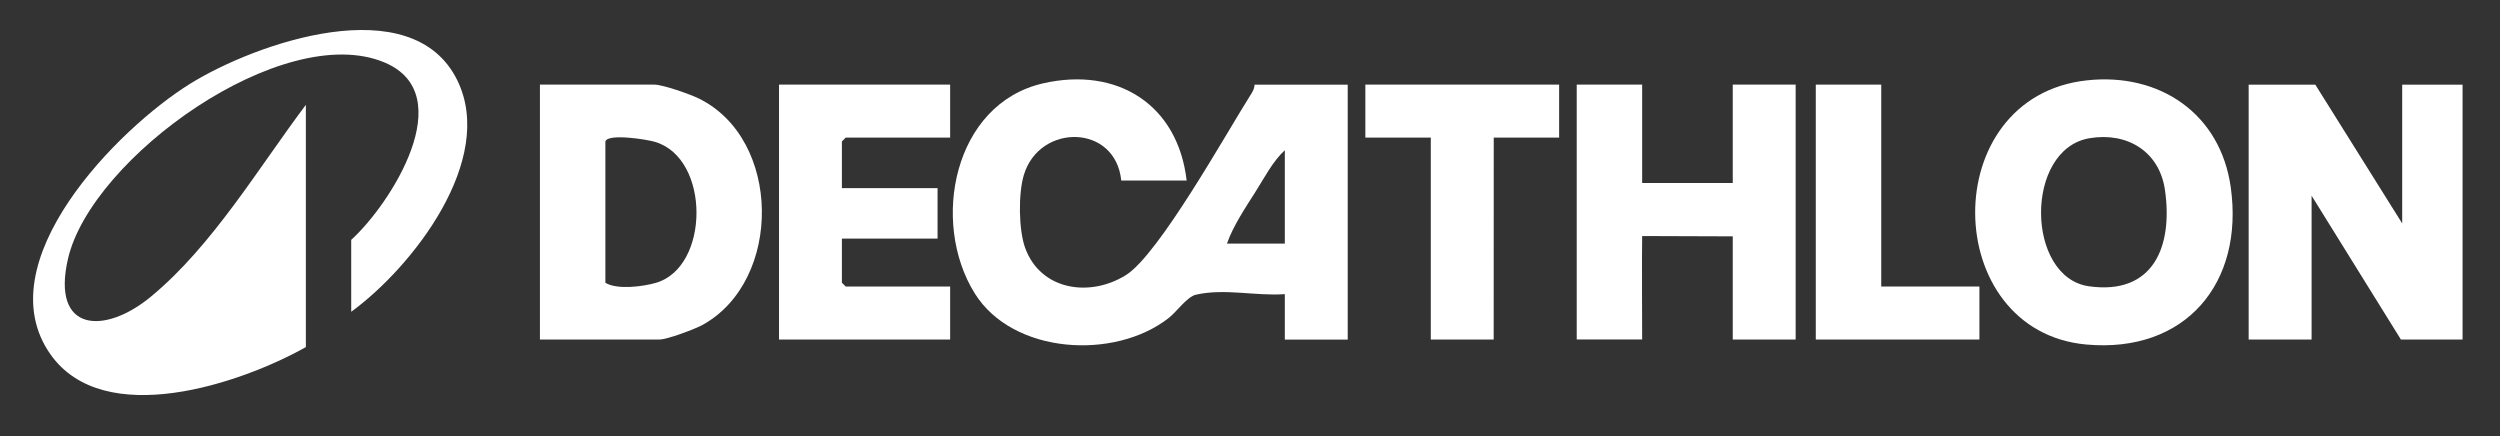
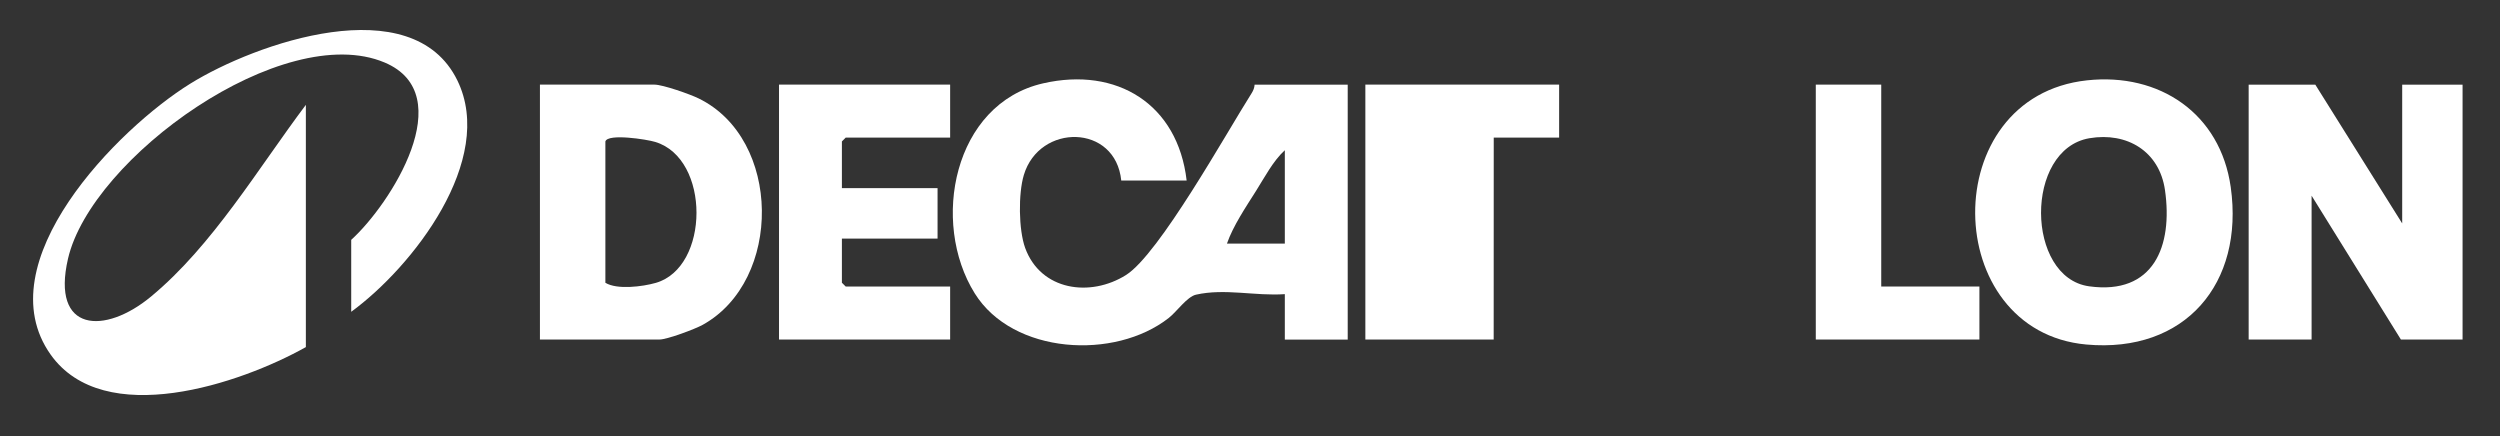
<svg xmlns="http://www.w3.org/2000/svg" width="212" height="37" viewBox="0 0 212 37" fill="none">
  <rect x="0" y="0" width="212" height="37" fill="#333333" stroke="none" />
  <path d="M100.628 15.311H95.083C94.595 10.488 88.141 10.447 86.822 14.838C86.347 16.408 86.374 19.479 86.934 21.026C88.263 24.661 92.466 25.225 95.49 23.319C98.296 21.549 103.995 11.28 106.146 7.89C106.282 7.672 106.377 7.44 106.39 7.18H114.286V28.797H108.953V24.943C106.467 25.121 103.873 24.434 101.419 24.989C100.664 25.157 99.783 26.436 99.114 26.959C94.541 30.553 85.895 30.066 82.659 24.88C78.89 18.842 80.852 8.8 88.458 7.067C94.712 5.638 99.878 8.832 100.628 15.311ZM108.953 20.662V12.74C107.959 13.646 107.249 15.02 106.517 16.18C105.64 17.572 104.574 19.142 104.045 20.657H108.953V20.662Z" fill="white" />
  <path d="M29.783 26.44V20.339C33.114 17.322 39.061 8.018 32.617 5.301C24.025 1.68 7.751 13.364 5.767 21.936C4.316 28.206 8.885 28.401 12.808 25.148C18.033 20.821 21.892 14.269 25.937 8.891V29.434C20.396 32.542 8.818 36.459 4.289 30.062C-1.224 22.273 9.957 10.921 16.144 7.089C21.648 3.677 34.953 -1.023 38.785 6.821C42.076 13.559 34.976 22.65 29.783 26.44Z" fill="white" />
  <path d="M203.706 18.946V7.18H208.826V28.792H203.597L196.023 16.594V28.792H190.686V7.18H196.339L203.706 18.946Z" fill="white" />
  <path d="M176.983 6.812C183.12 6.148 188.286 9.619 189.167 15.871C190.315 24.042 185.294 29.971 176.924 29.216C164.523 28.096 164.161 8.195 176.983 6.812ZM177.186 11.721C171.654 12.663 171.781 23.533 177.155 24.279C182.632 25.039 184.273 20.867 183.59 16.116C183.116 12.822 180.368 11.184 177.186 11.721Z" fill="white" />
  <path d="M45.786 28.792V7.176H55.498C56.203 7.176 58.522 7.99 59.24 8.345C66.299 11.78 66.376 23.788 59.588 27.546C58.933 27.91 56.565 28.792 55.923 28.792H45.786ZM51.336 11.994V23.979C52.317 24.584 54.481 24.311 55.611 23.988C60.189 22.673 60.253 13.446 55.562 12.035C54.865 11.821 51.548 11.298 51.336 11.994Z" fill="white" />
-   <path d="M139.255 7.176V15.52H146.938V7.176H152.271V28.792H146.938V20.043L139.255 20.016C139.224 21.121 139.255 28.788 139.255 28.788H133.706V7.176H139.255Z" fill="white" />
  <path d="M80.572 7.176V11.671H71.714L71.393 11.994V15.953H79.505V20.234H71.393V23.979L71.714 24.297H80.572V28.792H66.06V7.176H80.572Z" fill="white" />
-   <path d="M132.214 7.176V11.671H126.669L126.664 28.792H121.332V11.671H115.782V7.176H132.214Z" fill="white" />
+   <path d="M132.214 7.176V11.671H126.669L126.664 28.792H121.332H115.782V7.176H132.214Z" fill="white" />
  <path d="M159.529 7.176V24.297H167.854V28.792H153.979V7.176H159.529Z" fill="white" />
</svg>